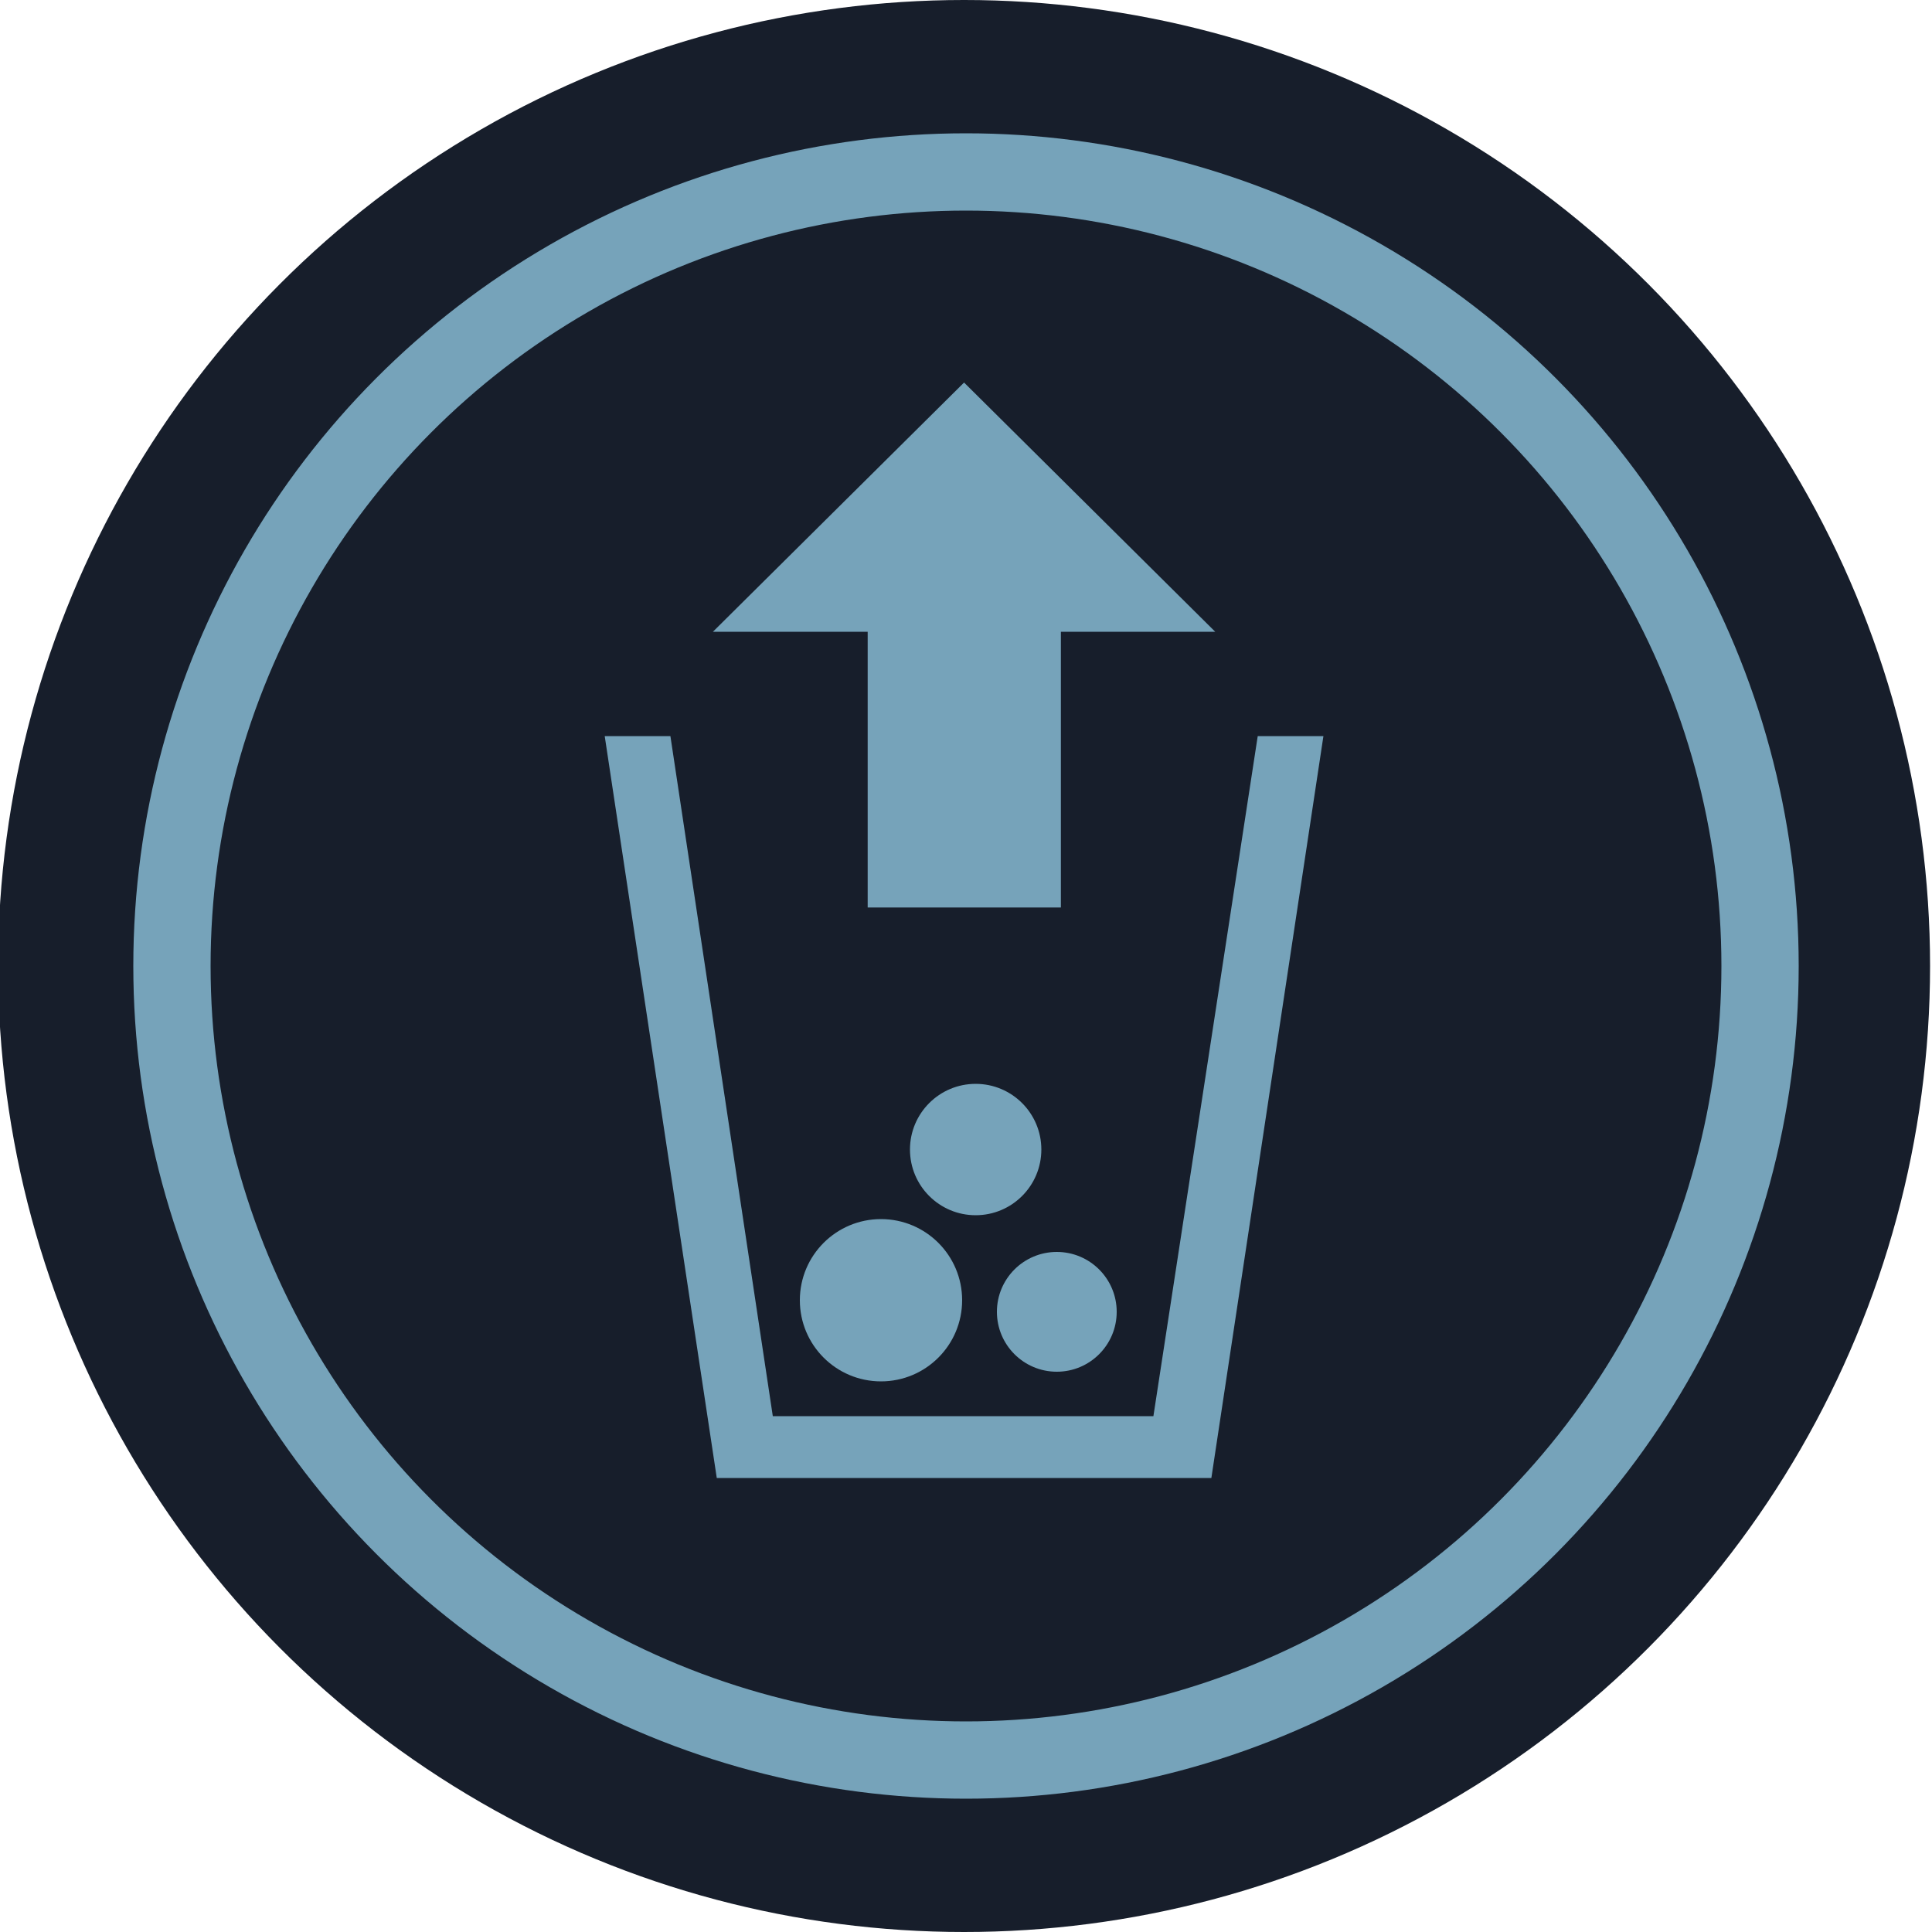
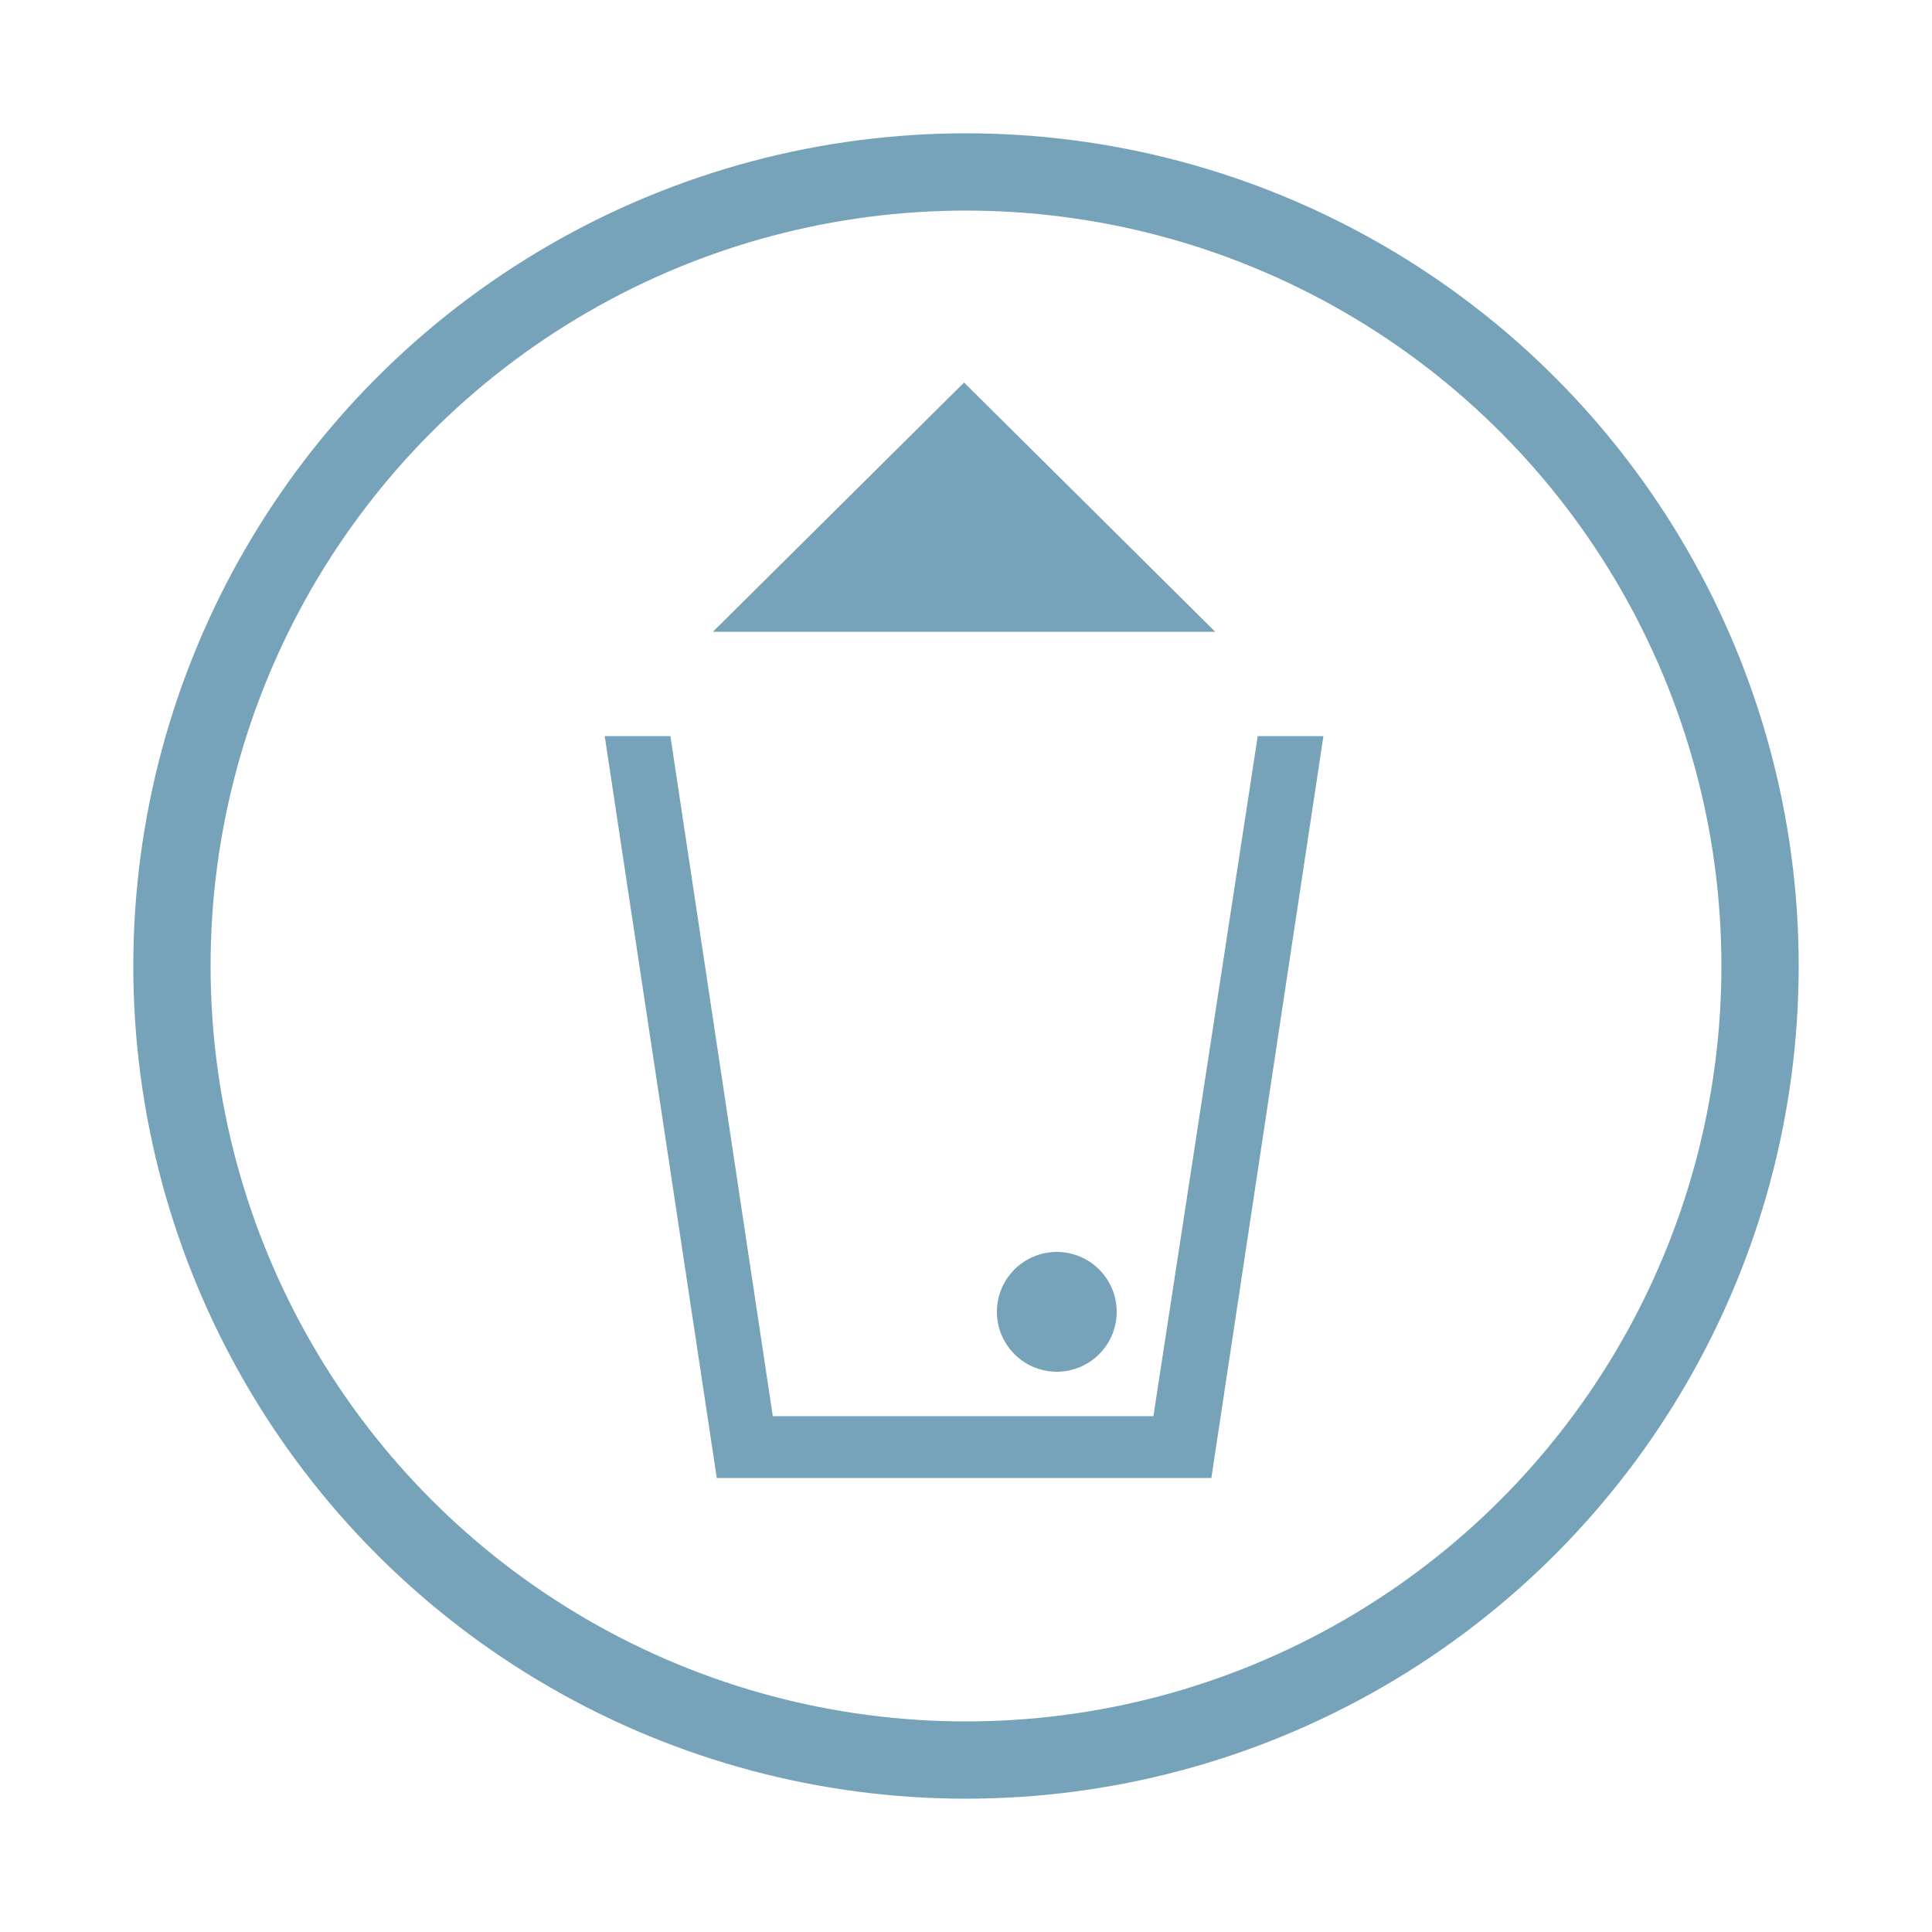
<svg xmlns="http://www.w3.org/2000/svg" version="1.1" id="Layer_1" x="0px" y="0px" viewBox="0 0 100 100" enable-background="new 0 0 100 100" xml:space="preserve">
-   <circle fill="#171E2B" cx="49.9" cy="50" r="50" />
  <circle fill="none" stroke="#76A3BA" stroke-width="4" stroke-miterlimit="10" cx="50" cy="50" r="41.1" />
  <polygon fill="#76A3BA" points="65.1,38.1 59.7,73.3 40,73.3 34.7,38.1 31.3,38.1 37.1,76.5 62.7,76.5 68.5,38.1 " />
  <polyline fill="#76A3BA" points="36.9,32.7 49.9,19.8 62.9,32.7 " />
-   <rect x="42.6" y="34.7" transform="matrix(4.485663e-11 -1 1 4.485663e-11 10.211 89.572)" fill="#76A3BA" width="14.6" height="10" />
  <circle fill="#76A3BA" cx="54.7" cy="67.9" r="3.1" />
-   <circle fill="#76A3BA" cx="50.5" cy="59.5" r="3.4" />
-   <circle fill="#76A3BA" cx="45.6" cy="67.3" r="4.2" />
</svg>